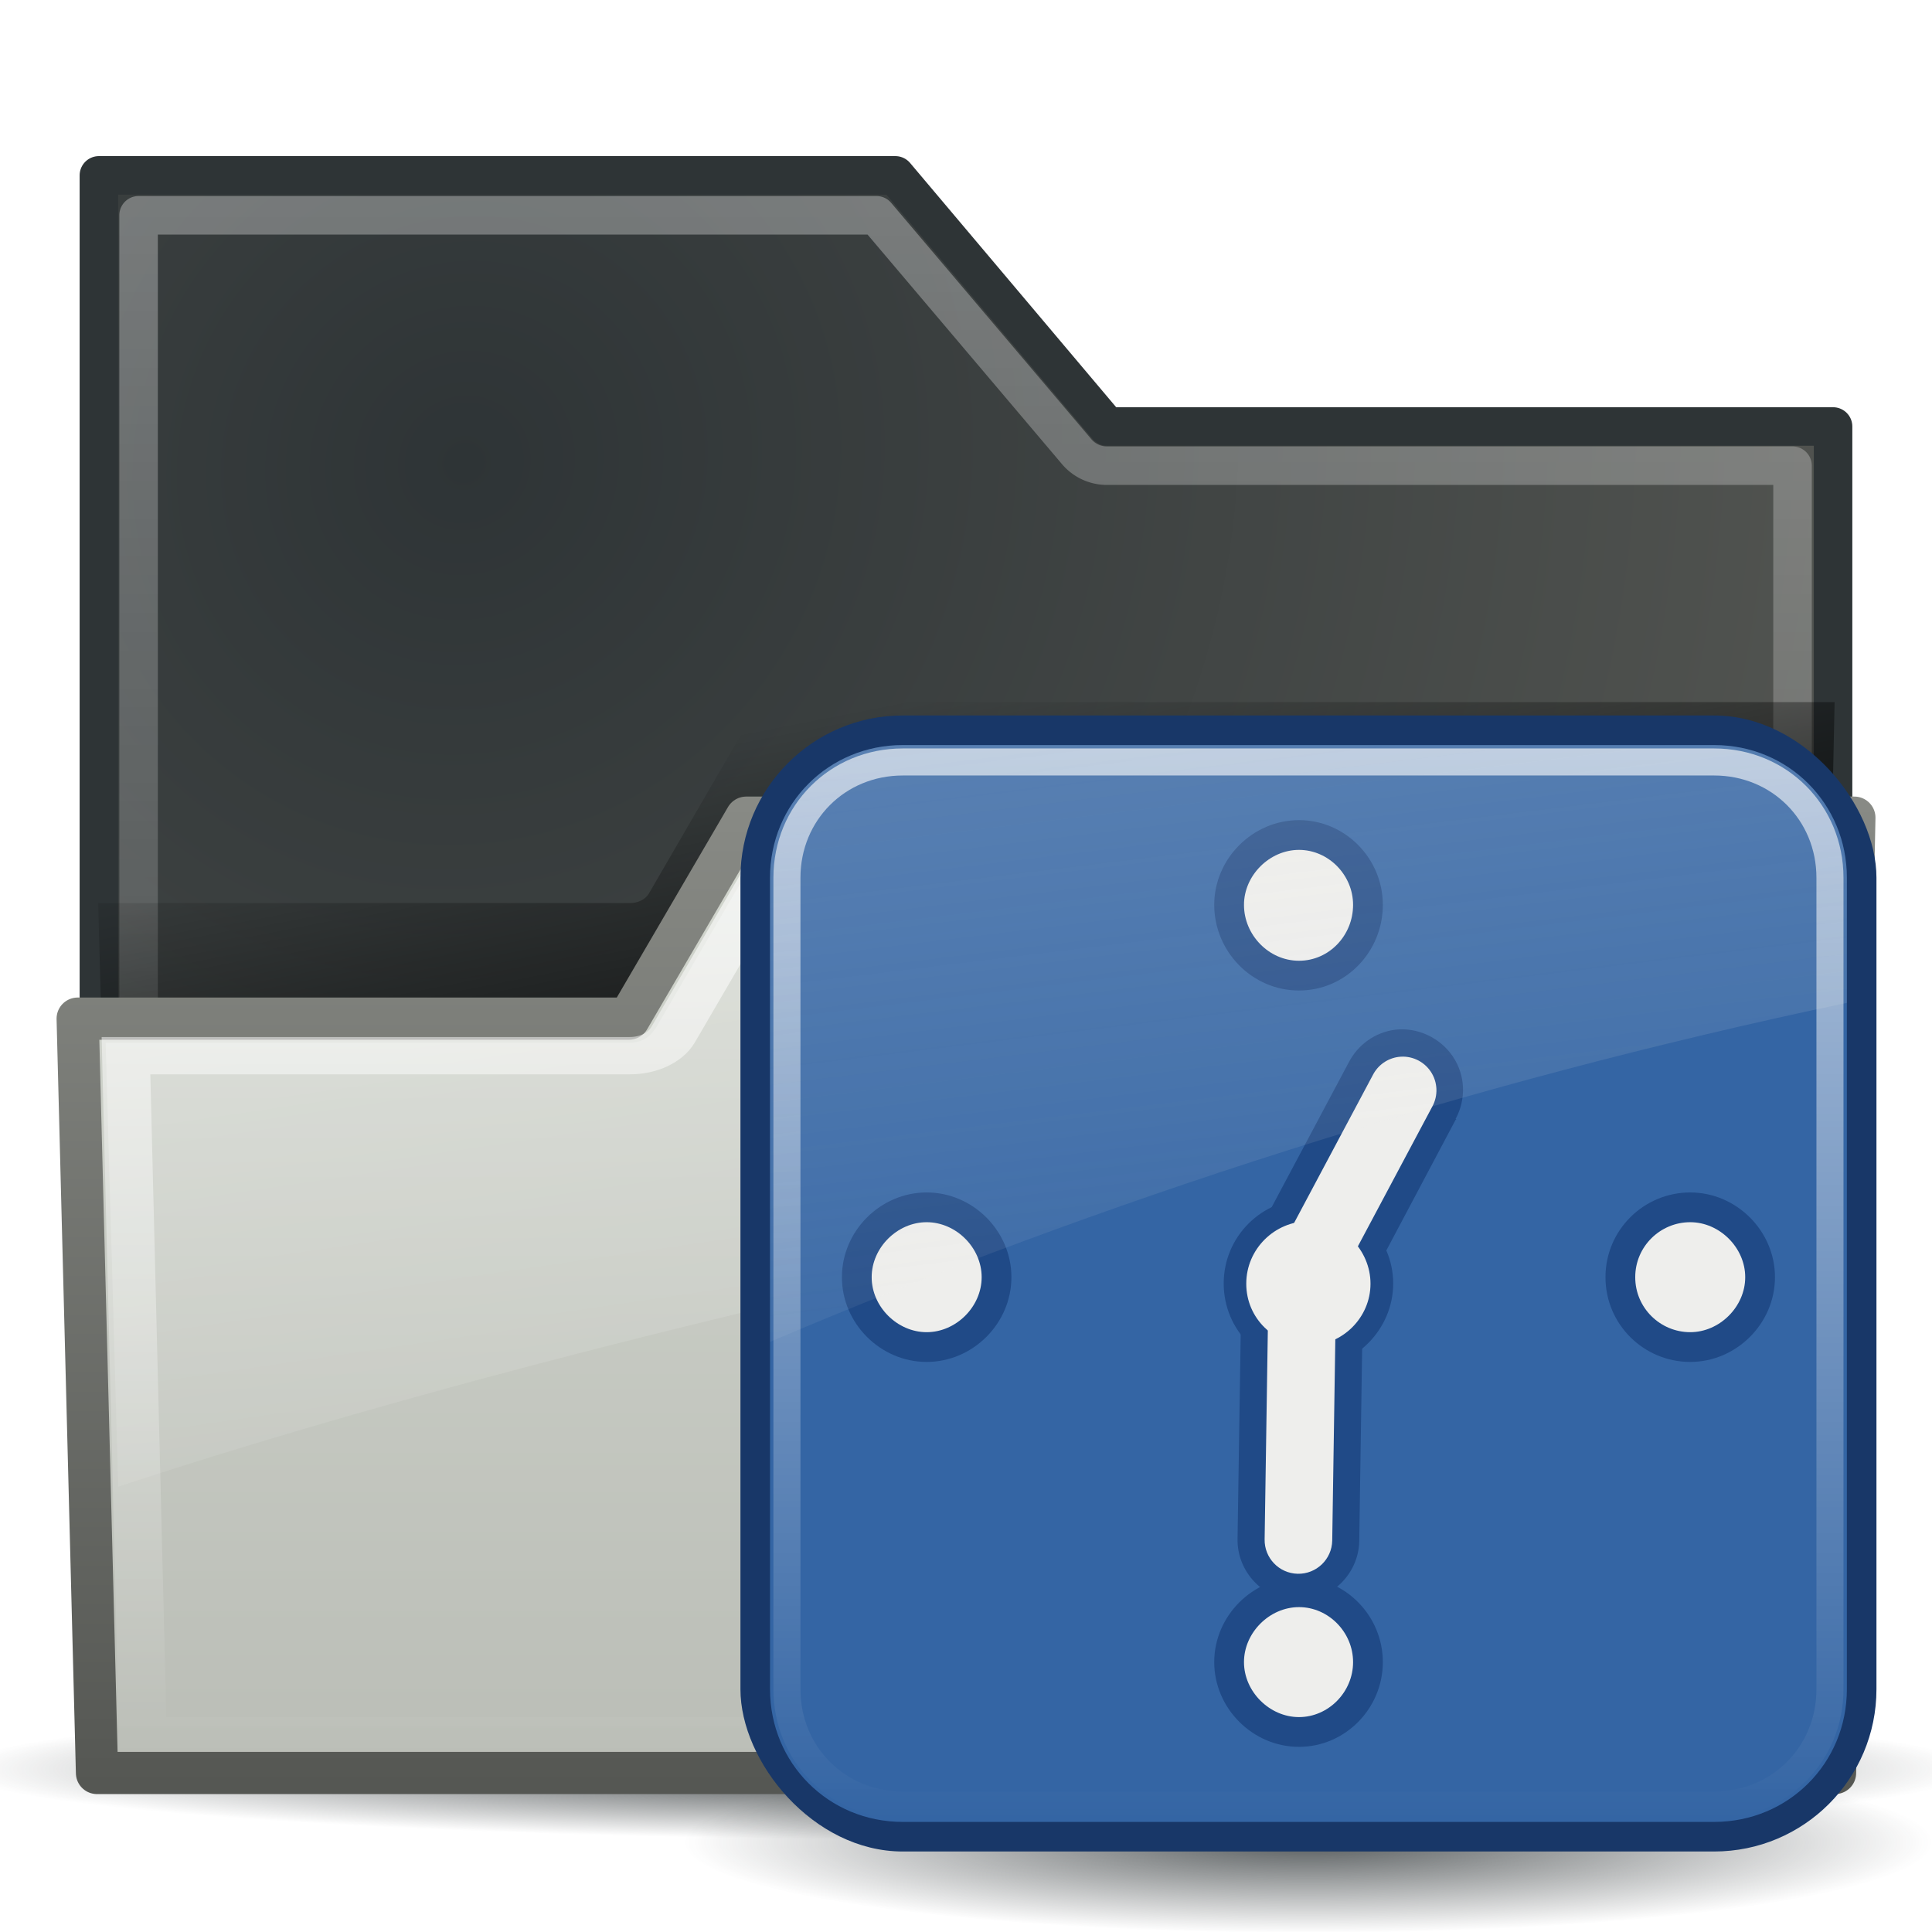
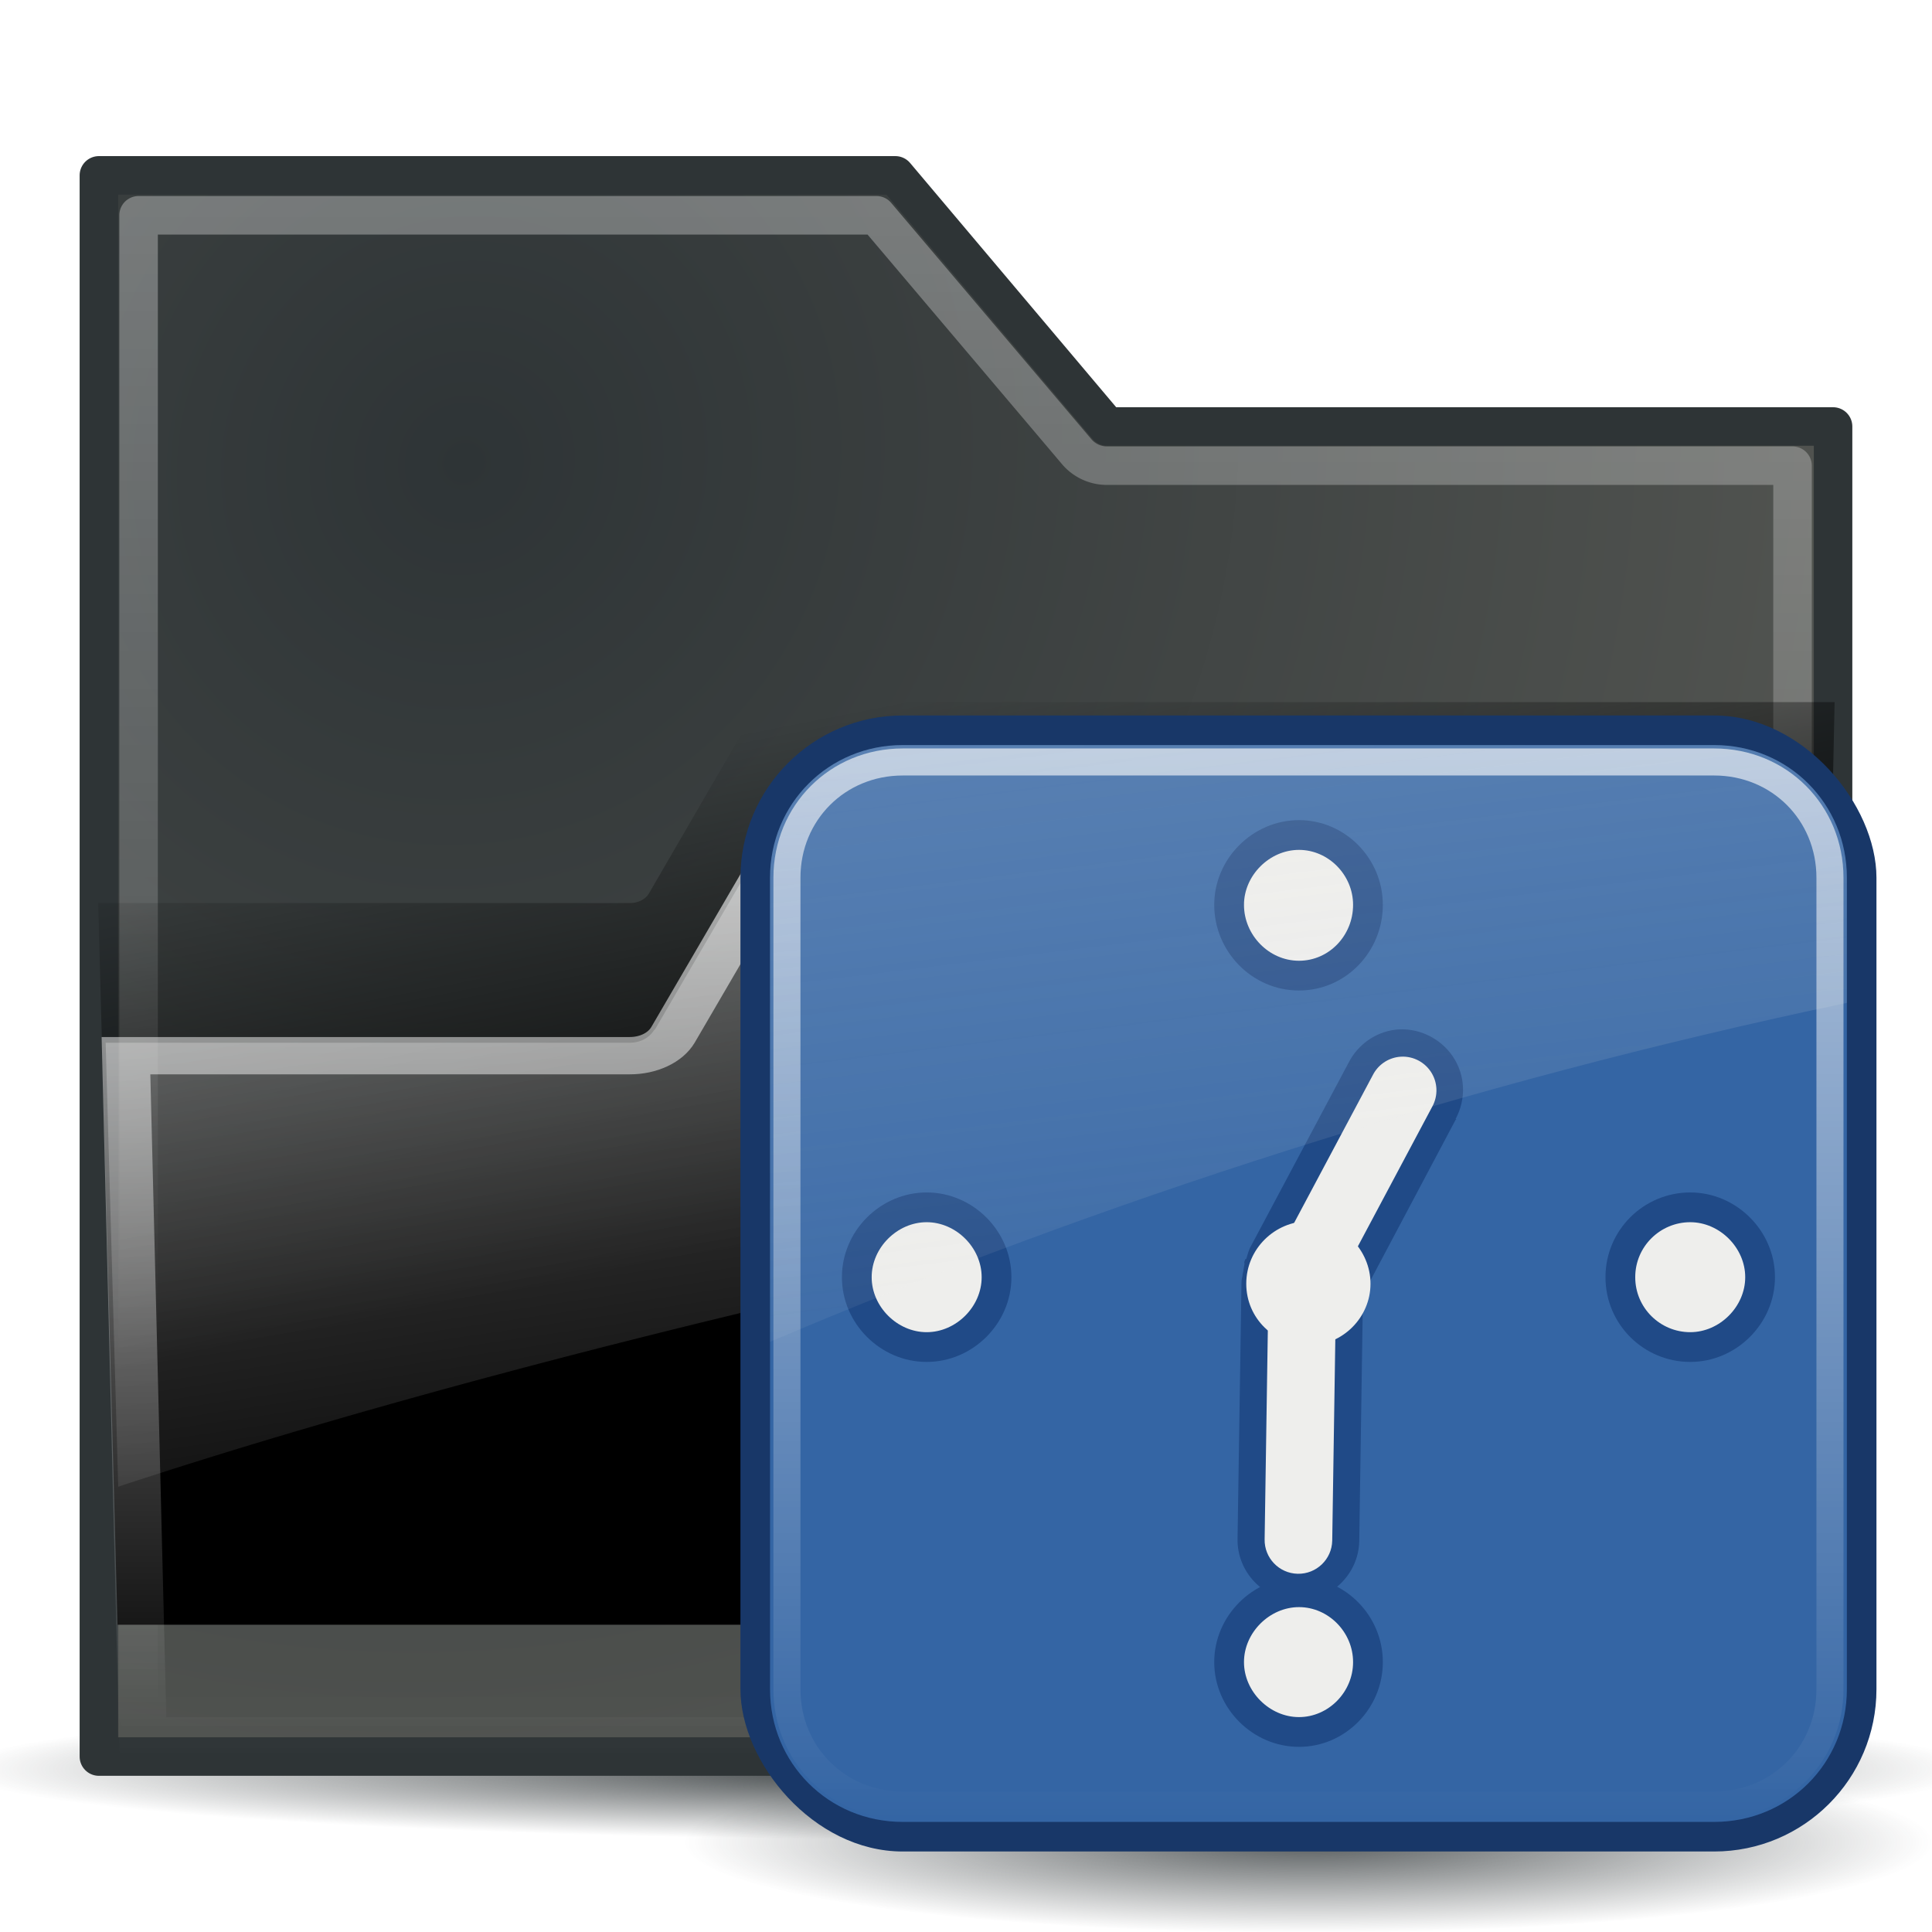
<svg xmlns="http://www.w3.org/2000/svg" xmlns:xlink="http://www.w3.org/1999/xlink" version="1.0" viewBox="0 0 48 48">
  <defs id="defs5">
    <linearGradient id="linearGradient3578">
      <stop id="stop3580" stop-color="#2e3436" offset="0" />
      <stop id="stop3582" stop-color="#2e3436" stop-opacity="0" offset="1" />
    </linearGradient>
    <linearGradient id="linearGradient3365">
      <stop id="stop3367" stop-color="#ffffff" stop-opacity=".8" offset="0" />
      <stop id="stop3369" stop-color="#ffffff" stop-opacity="0" offset="1" />
    </linearGradient>
    <filter id="filter3422" color-interpolation-filters="sRGB">
      <feGaussianBlur id="feGaussianBlur3424" stdDeviation="0.755" />
    </filter>
    <linearGradient id="linearGradient3457" gradientUnits="userSpaceOnUse" x2="0" y1="1.781" y2="41.75">
      <stop id="stop3538" stop-color="#ffffff" stop-opacity=".4" offset="0" />
      <stop id="stop3540" stop-color="#ffffff" stop-opacity="0" offset="1" />
    </linearGradient>
    <radialGradient id="radialGradient3584" xlink:href="#linearGradient3578" gradientUnits="userSpaceOnUse" cy="48.204" cx="24.919" gradientTransform="matrix(1 0 0 .106 0 43.08)" r="25.941" />
    <linearGradient id="linearGradient2433" gradientUnits="userSpaceOnUse" x2="0" gradientTransform="matrix(.96 0 0 .75 .97 12.329)" y1="10.144" y2="42.775">
      <stop id="stop3343" stop-color="#d3d7cf" offset="0" />
      <stop id="stop3345" stop-color="#babdb6" offset="1" />
    </linearGradient>
    <linearGradient id="linearGradient2435" gradientUnits="userSpaceOnUse" x2="0" gradientTransform="matrix(.96 0 0 .75 .97 12.329)" y1="10.144" y2="42.775">
      <stop id="stop3438" stop-color="#888a85" offset="0" />
      <stop id="stop3440" stop-color="#555753" offset="1" />
    </linearGradient>
    <radialGradient id="radialGradient2440" gradientUnits="userSpaceOnUse" cy="26.205" cx="35.488" gradientTransform="matrix(.999 -1.402 1.342 .957 -59.084 36.17)" r="23">
      <stop id="stop3335" stop-color="#2e3436" offset="0" />
      <stop id="stop3337" stop-color="#555753" offset="1" />
    </radialGradient>
    <linearGradient id="linearGradient3216" xlink:href="#linearGradient3365" gradientUnits="userSpaceOnUse" x2="0" y1="11.188" y2="41.75" />
    <linearGradient id="linearGradient3220" y2="36.098" gradientUnits="userSpaceOnUse" x2="20.046" gradientTransform="matrix(.96 0 0 .75 .97 12.329)" y1="-28.248" x1="7.935">
      <stop id="stop3382" stop-color="#ffffff" offset="0" />
      <stop id="stop3384" stop-color="#ffffff" stop-opacity="0" offset="1" />
    </linearGradient>
    <linearGradient id="linearGradient3228" y2="6.015" gradientUnits="userSpaceOnUse" x2="42.424" y1="22.113" x1="46.469">
      <stop id="stop3224" offset="0" />
      <stop id="stop3226" stop-opacity="0" offset="1" />
    </linearGradient>
    <linearGradient id="linearGradient2482" xlink:href="#linearGradient3365" gradientUnits="userSpaceOnUse" x2="0" gradientTransform="translate(0 -1.5)" y1="4.219" y2="43.781" />
    <linearGradient id="linearGradient2479" y2="33.906" gradientUnits="userSpaceOnUse" x2="15.298" gradientTransform="translate(0 -1.5)" y1="-58.012" x1="4.094">
      <stop id="stop3458" stop-color="#eeeeec" offset="0" />
      <stop id="stop3460" stop-color="#eeeeec" stop-opacity="0" offset="1" />
    </linearGradient>
    <radialGradient id="radialGradient2451" xlink:href="#linearGradient3578" gradientUnits="userSpaceOnUse" cy="45.941" cx="24.377" gradientTransform="matrix(1 0 0 .146 -.377 36.455)" r="23.077" />
  </defs>
  <path id="path3576" fill="url(#radialGradient3584)" d="m50.86 48.204a25.941 2.757 0 1 1 -51.882 0 25.941 2.757 0 1 1 51.882 0z" transform="matrix(.967 0 0 .639 -.108 13.162)" />
  <path id="rect2543" stroke-linejoin="round" d="m2.457 4.358v39.283h43.085v-33.045h-18.033l-5.264-6.239h-19.788z" stroke="#2e3436" stroke-linecap="square" stroke-width=".957" fill="url(#radialGradient2440)" />
  <path id="path3355" opacity=".8" stroke-linejoin="round" d="m2.531 2.281v38.969h42.938v-32.469h-17.812a1.027 1.027 0 0 1 -0.782 -0.375l-5.188-6.125h-19.156z" transform="matrix(.957 0 0 .957 1.021 3.166)" stroke="url(#linearGradient3457)" stroke-linecap="square" fill="none" />
  <path id="path3392" filter="url(#filter3422)" fill="url(#linearGradient3228)" d="m18.656 11.188-2.875 6.344a0.541 0.541 0 0 1 -0.5 0.312h-13.75l0.5 23.906h43.938l0.5-30.562h-27.812z" transform="matrix(.96 0 0 .75 .97 9.053)" />
-   <path id="rect2550" stroke-linejoin="round" d="m18.54 20.315-2.915 4.993h-13.695l0.48 18.741h43.181l0.48-23.734h-27.53z" stroke="url(#linearGradient2435)" stroke-linecap="square" stroke-width="1.049" fill="url(#linearGradient2433)" />
  <path id="path3214" opacity=".8" d="m19.125 11.875-2.719 5.969c-0.202 0.433-0.647 0.691-1.125 0.688h-13.031l0.438 22.531h42.625l0.438-29.188h-26.625z" transform="matrix(.96 0 0 .75 .97 12.329)" stroke="url(#linearGradient3216)" stroke-linecap="square" stroke-width="1.236" fill="none" />
  <path id="path3218" opacity=".8" fill="url(#linearGradient3220)" d="m19 20.906-2.719 4.656a0.204 0.204 0 0 1 -0.031 0.032c-0.139 0.215-0.369 0.317-0.625 0.312h-13l0.312 11.031c11.662-3.848 28.853-7.611 42.282-9.437l0.156-6.594h-26.375z" />
  <g id="g2658" transform="matrix(.672 0 0 .672 16.38 16.768)">
    <path id="path3474" opacity=".8" fill="url(#radialGradient2451)" d="m47.077 43.141c0 1.855-10.332 3.359-23.077 3.359s-23.077-1.504-23.077-3.359 10.332-3.359 23.077-3.359 23.077 1.504 23.077 3.359z" />
    <rect id="rect2653" rx="6" height="42" width="42" y="1.5" x="3" fill="#183768" />
    <path id="path2659" fill="#3465a4" d="m9 2.594c-2.739 0-4.906 2.167-4.906 4.906v30c0 2.739 2.167 4.906 4.906 4.906h30c2.739 0 4.906-2.167 4.906-4.906v-30c0-2.739-2.167-4.906-4.906-4.906h-30z" />
    <path id="path3431" opacity=".8" d="m9 3.219c-2.406 0-4.281 1.876-4.281 4.281v30c0 2.406 1.876 4.281 4.281 4.281h30c2.406 0 4.281-1.876 4.281-4.281v-30c0-2.406-1.876-4.281-4.281-4.281h-30z" stroke-dashoffset="30" stroke="url(#linearGradient2482)" stroke-linecap="round" fill="none" />
    <path id="path3627" fill-rule="evenodd" fill="#204a87" d="m27.201 13.119c-0.734 0.093-1.376 0.554-1.714 1.213l-3.586 6.735-0.033 0.062c-0.083 0.143-0.114 0.299-0.167 0.465l-0.031-0.001c-0.076 0.183-0.026 0.117-0.035 0.187-0.01 0.081-0.055 0.301-0.036 0.218-0 0.01-0.001 0.021-0.001 0.031-0.016 0.051-0.027 0.103-0.035 0.156-0.001 0.022-0.001 0.015-0.001 0.031-0.014 0.07-0.034 0.121-0.037 0.249l-0.001 0.031-0.145 9.437c-0.027 1.231 0.969 2.272 2.2 2.299 1.231 0.027 2.272-0.969 2.299-2.2l0.138-9.124 3.424-6.458 0.032-0.031-0.031-0.001c0.4-0.748 0.361-1.624-0.105-2.315-0.472-0.7-1.321-1.083-2.135-0.985z" />
    <path id="path2531" fill="#204a87" d="m23.65 5.369c-1.708-1e-7 -3.134 1.423-3.133 3.133-0.001 1.714 1.391 3.166 3.133 3.166 1.741-0 3.101-1.448 3.1-3.166 0.001-1.714-1.391-3.133-3.1-3.133z" />
    <path id="path2529" fill="#204a87" d="m9.885 19.134c-1.708 0-3.134 1.423-3.133 3.133-0.001 1.71 1.425 3.133 3.133 3.133 1.708 0 3.134-1.423 3.133-3.133 0.001-1.71-1.425-3.133-3.133-3.133z" />
    <path id="path2527" fill="#204a87" d="m38.115 19.134c-1.712 0-3.134 1.386-3.133 3.133-0.001 1.747 1.42 3.133 3.133 3.133 1.708 0 3.134-1.423 3.133-3.133 0.001-1.71-1.425-3.133-3.133-3.133z" />
    <path id="path3593" fill="#204a87" d="m23.65 33.365c-1.708 0-3.134 1.423-3.133 3.133-0.001 1.71 1.425 3.133 3.133 3.133 1.708 0 3.101-1.419 3.1-3.133 0.001-1.714-1.391-3.133-3.1-3.133z" />
    <path id="path2522" fill="#eeeeec" d="m23.65 6.469c-1.089-1e-7 -2.034 0.944-2.033 2.033-0.001 1.106 0.914 2.066 2.033 2.066 1.12-0 2.001-0.943 2-2.066 0.001-1.106-0.911-2.033-2-2.033z" />
    <path id="path2520" fill="#eeeeec" d="m9.885 20.234c-1.089 0-2.034 0.944-2.033 2.033-0.001 1.089 0.945 2.033 2.033 2.033 1.089 0 2.034-0.944 2.033-2.033 0.001-1.089-0.945-2.033-2.033-2.033z" />
    <path id="path2518" fill="#eeeeec" d="m38.115 20.234c-1.106 0-2.034 0.896-2.033 2.033-0.001 1.137 0.927 2.033 2.033 2.033 1.089 0 2.034-0.944 2.033-2.033 0.001-1.089-0.945-2.033-2.033-2.033z" />
    <path id="path3595" fill="#eeeeec" d="m23.65 34.465c-1.089 0-2.034 0.944-2.033 2.033-0.001 1.089 0.945 2.033 2.033 2.033 1.089 0 2.001-0.927 2-2.033 0.001-1.106-0.911-2.033-2-2.033z" />
    <g id="g2537" fill="#204a87" transform="translate(-15.893 -.835)">
      <path id="path2535" d="m39.893 21.302c-1.106 0-2.034 0.896-2.033 2.033-0.001 1.137 0.927 2.033 2.033 2.033 1.089 0 2.034-0.944 2.033-2.033 0.001-1.089-0.945-2.033-2.033-2.033z" />
-       <path id="path2533" d="m39.893 20.202c-1.712 0-3.134 1.386-3.133 3.133-0.001 1.747 1.42 3.133 3.133 3.133 1.708 0 3.134-1.423 3.133-3.133 0.001-1.71-1.425-3.133-3.133-3.133z" />
    </g>
    <path id="path3609" fill-rule="evenodd" fill="#eeeeec" d="m23.678 21.231c-0.655 0.051-1.159 0.6-1.153 1.256l-0.145 9.468c-0.015 0.69 0.532 1.262 1.222 1.277 0.69 0.015 1.262-0.532 1.277-1.222l0.146-9.499c0.01-0.354-0.131-0.696-0.388-0.94s-0.606-0.368-0.959-0.34z" />
    <path id="path3603" fill-rule="evenodd" fill="#eeeeec" d="m27.335 14.122c-0.408 0.052-0.764 0.301-0.952 0.667l-3.619 6.797c-0.246 0.395-0.252 0.893-0.015 1.294s0.676 0.636 1.141 0.61c0.464-0.025 0.876-0.307 1.068-0.731l3.619-6.797c0.226-0.41 0.204-0.912-0.058-1.3-0.262-0.388-0.719-0.597-1.183-0.54h-0z" />
    <g id="g2965" fill="#eeeeec" transform="translate(-15.893 -.835)">
      <path id="path2967" d="m39.893 21.302c-1.106 0-2.034 0.896-2.033 2.033-0.001 1.137 0.927 2.033 2.033 2.033 1.089 0 2.034-0.944 2.033-2.033 0.001-1.089-0.945-2.033-2.033-2.033z" />
      <path id="path2971" d="m39.906 21.031c-1.255 0-2.313 1.025-2.312 2.312-0.001 1.287 1.047 2.281 2.312 2.281 1.248 0 2.282-1.032 2.281-2.281 0.001-1.249-1.043-2.312-2.281-2.312z" />
    </g>
    <path id="path3451" opacity=".6" fill="url(#linearGradient2479)" d="m9 2.594c-2.739 0-4.906 2.167-4.906 4.906v17.156c12.085-5.133 25.681-9.569 39.812-12.531v-4.625c0-2.739-2.167-4.906-4.906-4.906h-30z" />
  </g>
</svg>